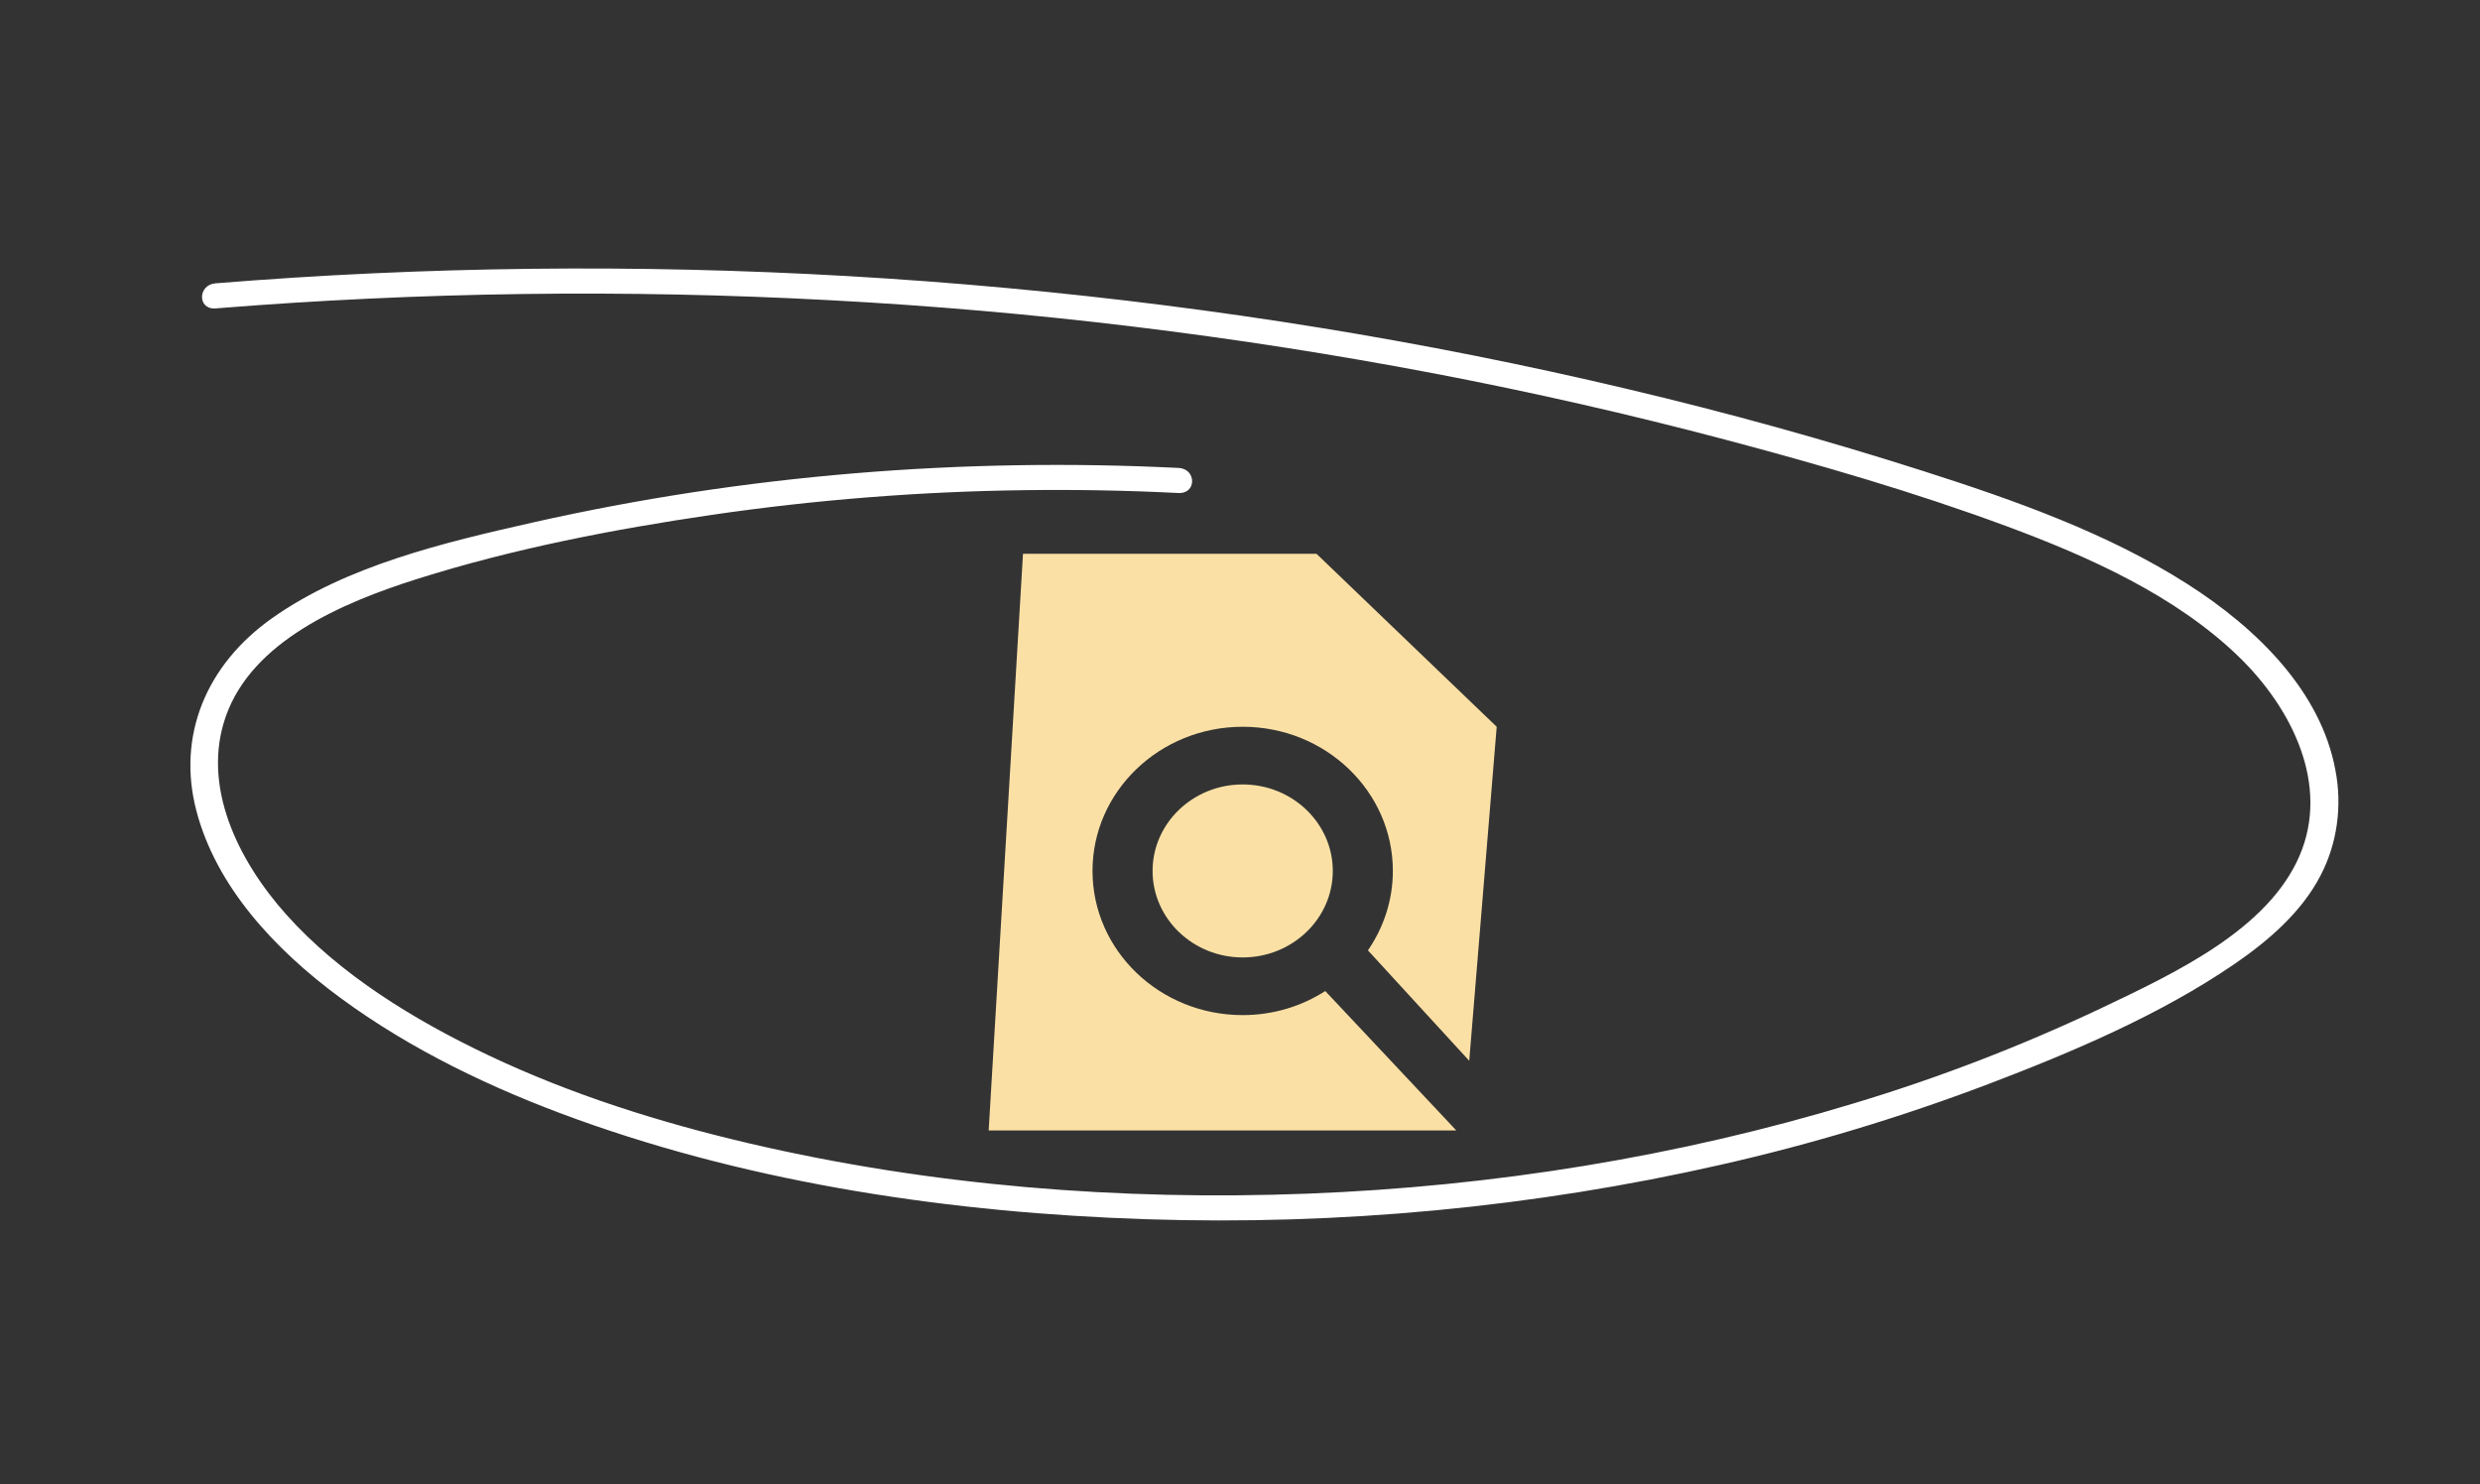
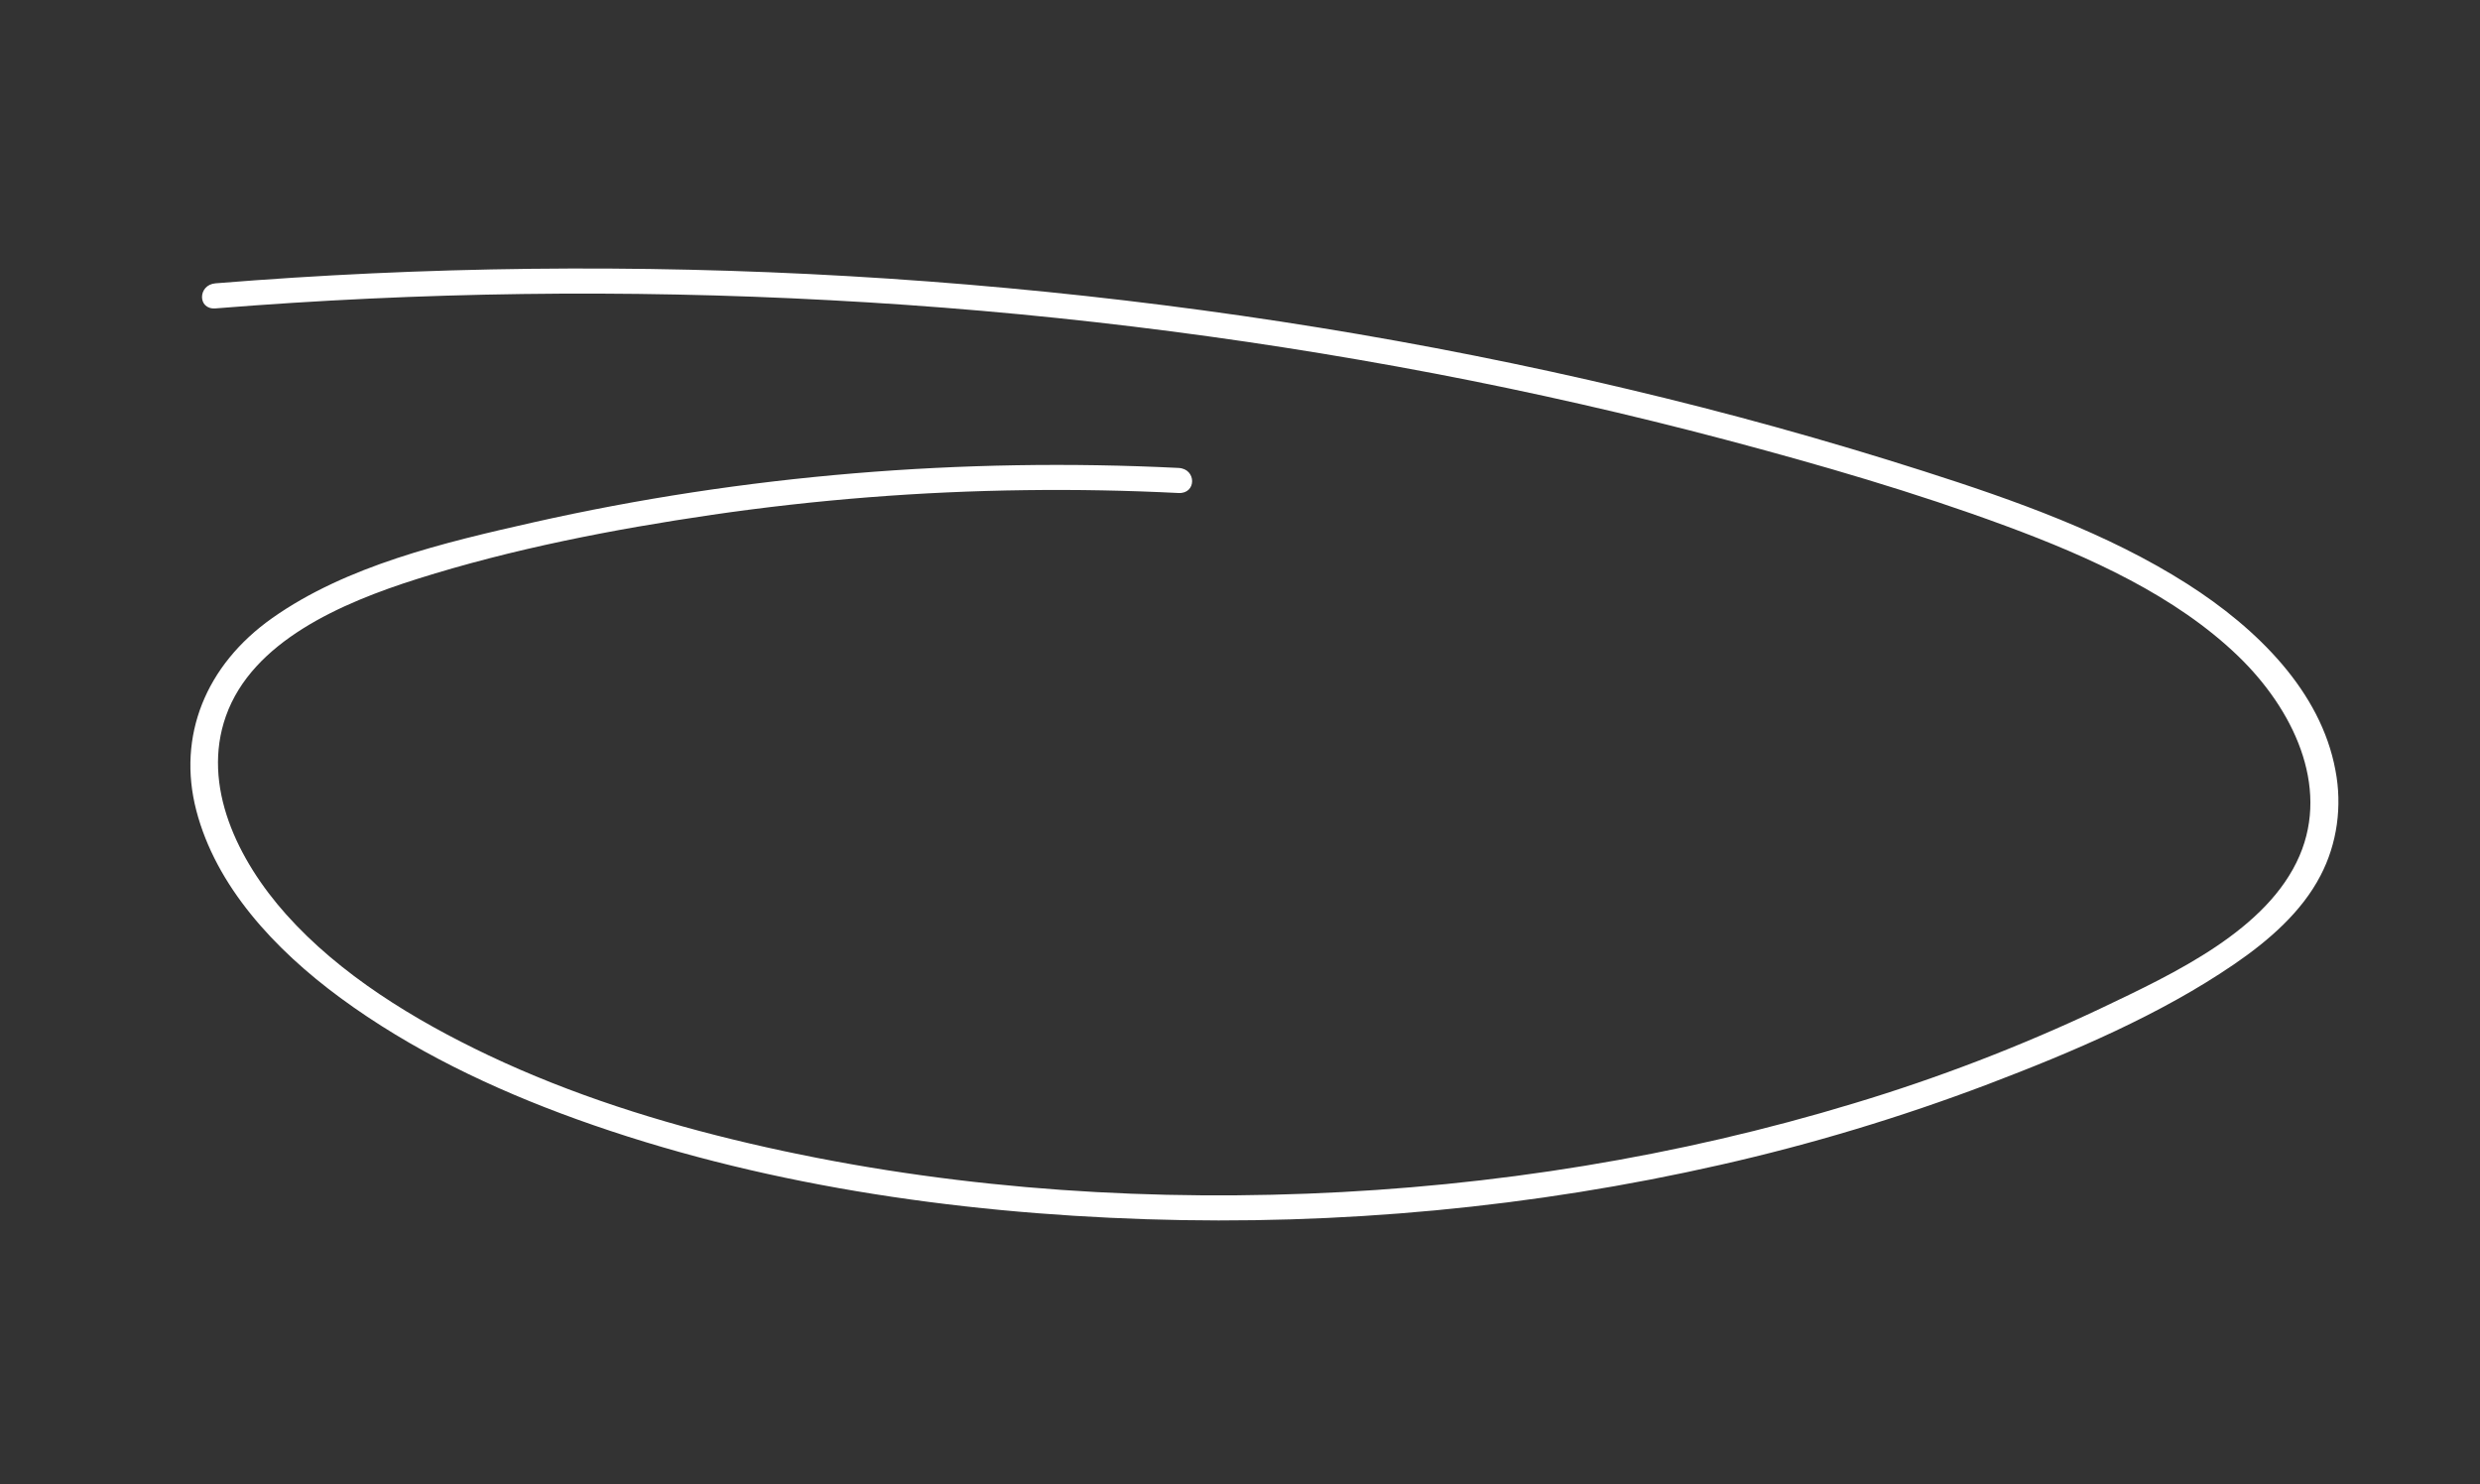
<svg xmlns="http://www.w3.org/2000/svg" width="508" height="304" viewBox="0 0 508 304" fill="none">
  <rect x="0" y="0" width="508" height="304" fill="#333333" stroke="none" />
  <path d="M241.414 95.853C197.088 93.656 152.308 97.302 109.254 107.003C90.804 111.159 70.951 115.891 55.771 126.604C42.095 136.256 36.28 150.827 40.199 165.976C44.219 181.513 56.209 194.464 69.732 204.414C84.185 215.046 100.796 223.017 118.12 229.267C154.918 242.542 195.24 248.458 234.779 249.75C274.296 251.043 314.134 247.316 352.453 238.598C370.987 234.407 389.28 228.893 407.23 222.089C424.648 215.459 442.516 207.852 457.602 197.544C464.765 192.649 471.505 186.756 475.33 179.357C478.726 172.891 479.82 165.145 478.382 157.758C475.403 141.673 462.431 128.787 448.013 119.6C431.718 109.217 412.753 102.493 394.004 96.504C374.049 90.128 353.812 84.517 333.293 79.67C291.676 69.792 249.158 62.965 206.322 59.007C163.04 55.005 119.591 54 76.206 55.996C65.505 56.491 54.818 57.172 44.146 58.037C40.478 58.333 40.441 63.474 44.146 63.175C86.046 59.802 128.079 59.241 170.034 61.496C211.516 63.693 252.852 68.705 293.829 76.506C313.888 80.341 333.761 84.863 353.447 90.072C372.836 95.215 392.202 100.834 410.897 107.745C428.095 114.103 445.711 122.08 458.496 134.433C469.623 145.183 477.246 160.863 471.029 175.308C464.494 190.49 445.443 199.365 430.278 206.581C413.862 214.333 397.021 220.813 379.866 225.977C343.766 236.951 305.831 243.054 267.739 244.516C229.436 245.986 190.679 242.895 153.552 234.23C135.111 229.927 116.993 224.196 100.137 216.209C84.713 208.899 69.6 199.601 58.632 187.329C48.694 176.209 41.221 160.953 46.275 146.688C51.685 131.417 69.802 123.535 85.525 118.572C104.991 112.426 125.512 108.441 145.86 105.458C167.162 102.356 188.599 100.669 210.067 100.406C220.521 100.269 230.97 100.464 241.415 100.991C245.126 101.173 245.114 96.037 241.415 95.853" fill="white" />
-   <path d="M236.093 178.406C236.093 188.181 244.368 196.125 254.55 196.125C264.732 196.125 273.007 188.181 273.007 178.406C273.007 168.631 264.732 160.687 254.55 160.687C244.368 160.687 236.093 168.631 236.093 178.406Z" fill="#FBE0A5" />
-   <path d="M300.957 217.299L306.582 148.875L269.668 113.438H209.55L202.519 231.562H298.305L271.469 203.006C266.64 206.107 260.826 207.937 254.55 207.937C237.57 207.937 223.789 194.707 223.789 178.406C223.789 162.105 237.57 148.875 254.55 148.875C271.531 148.875 285.312 162.105 285.312 178.406C285.312 184.431 283.405 190.012 280.206 194.678L300.957 217.299Z" fill="#FBE0A5" />
</svg>